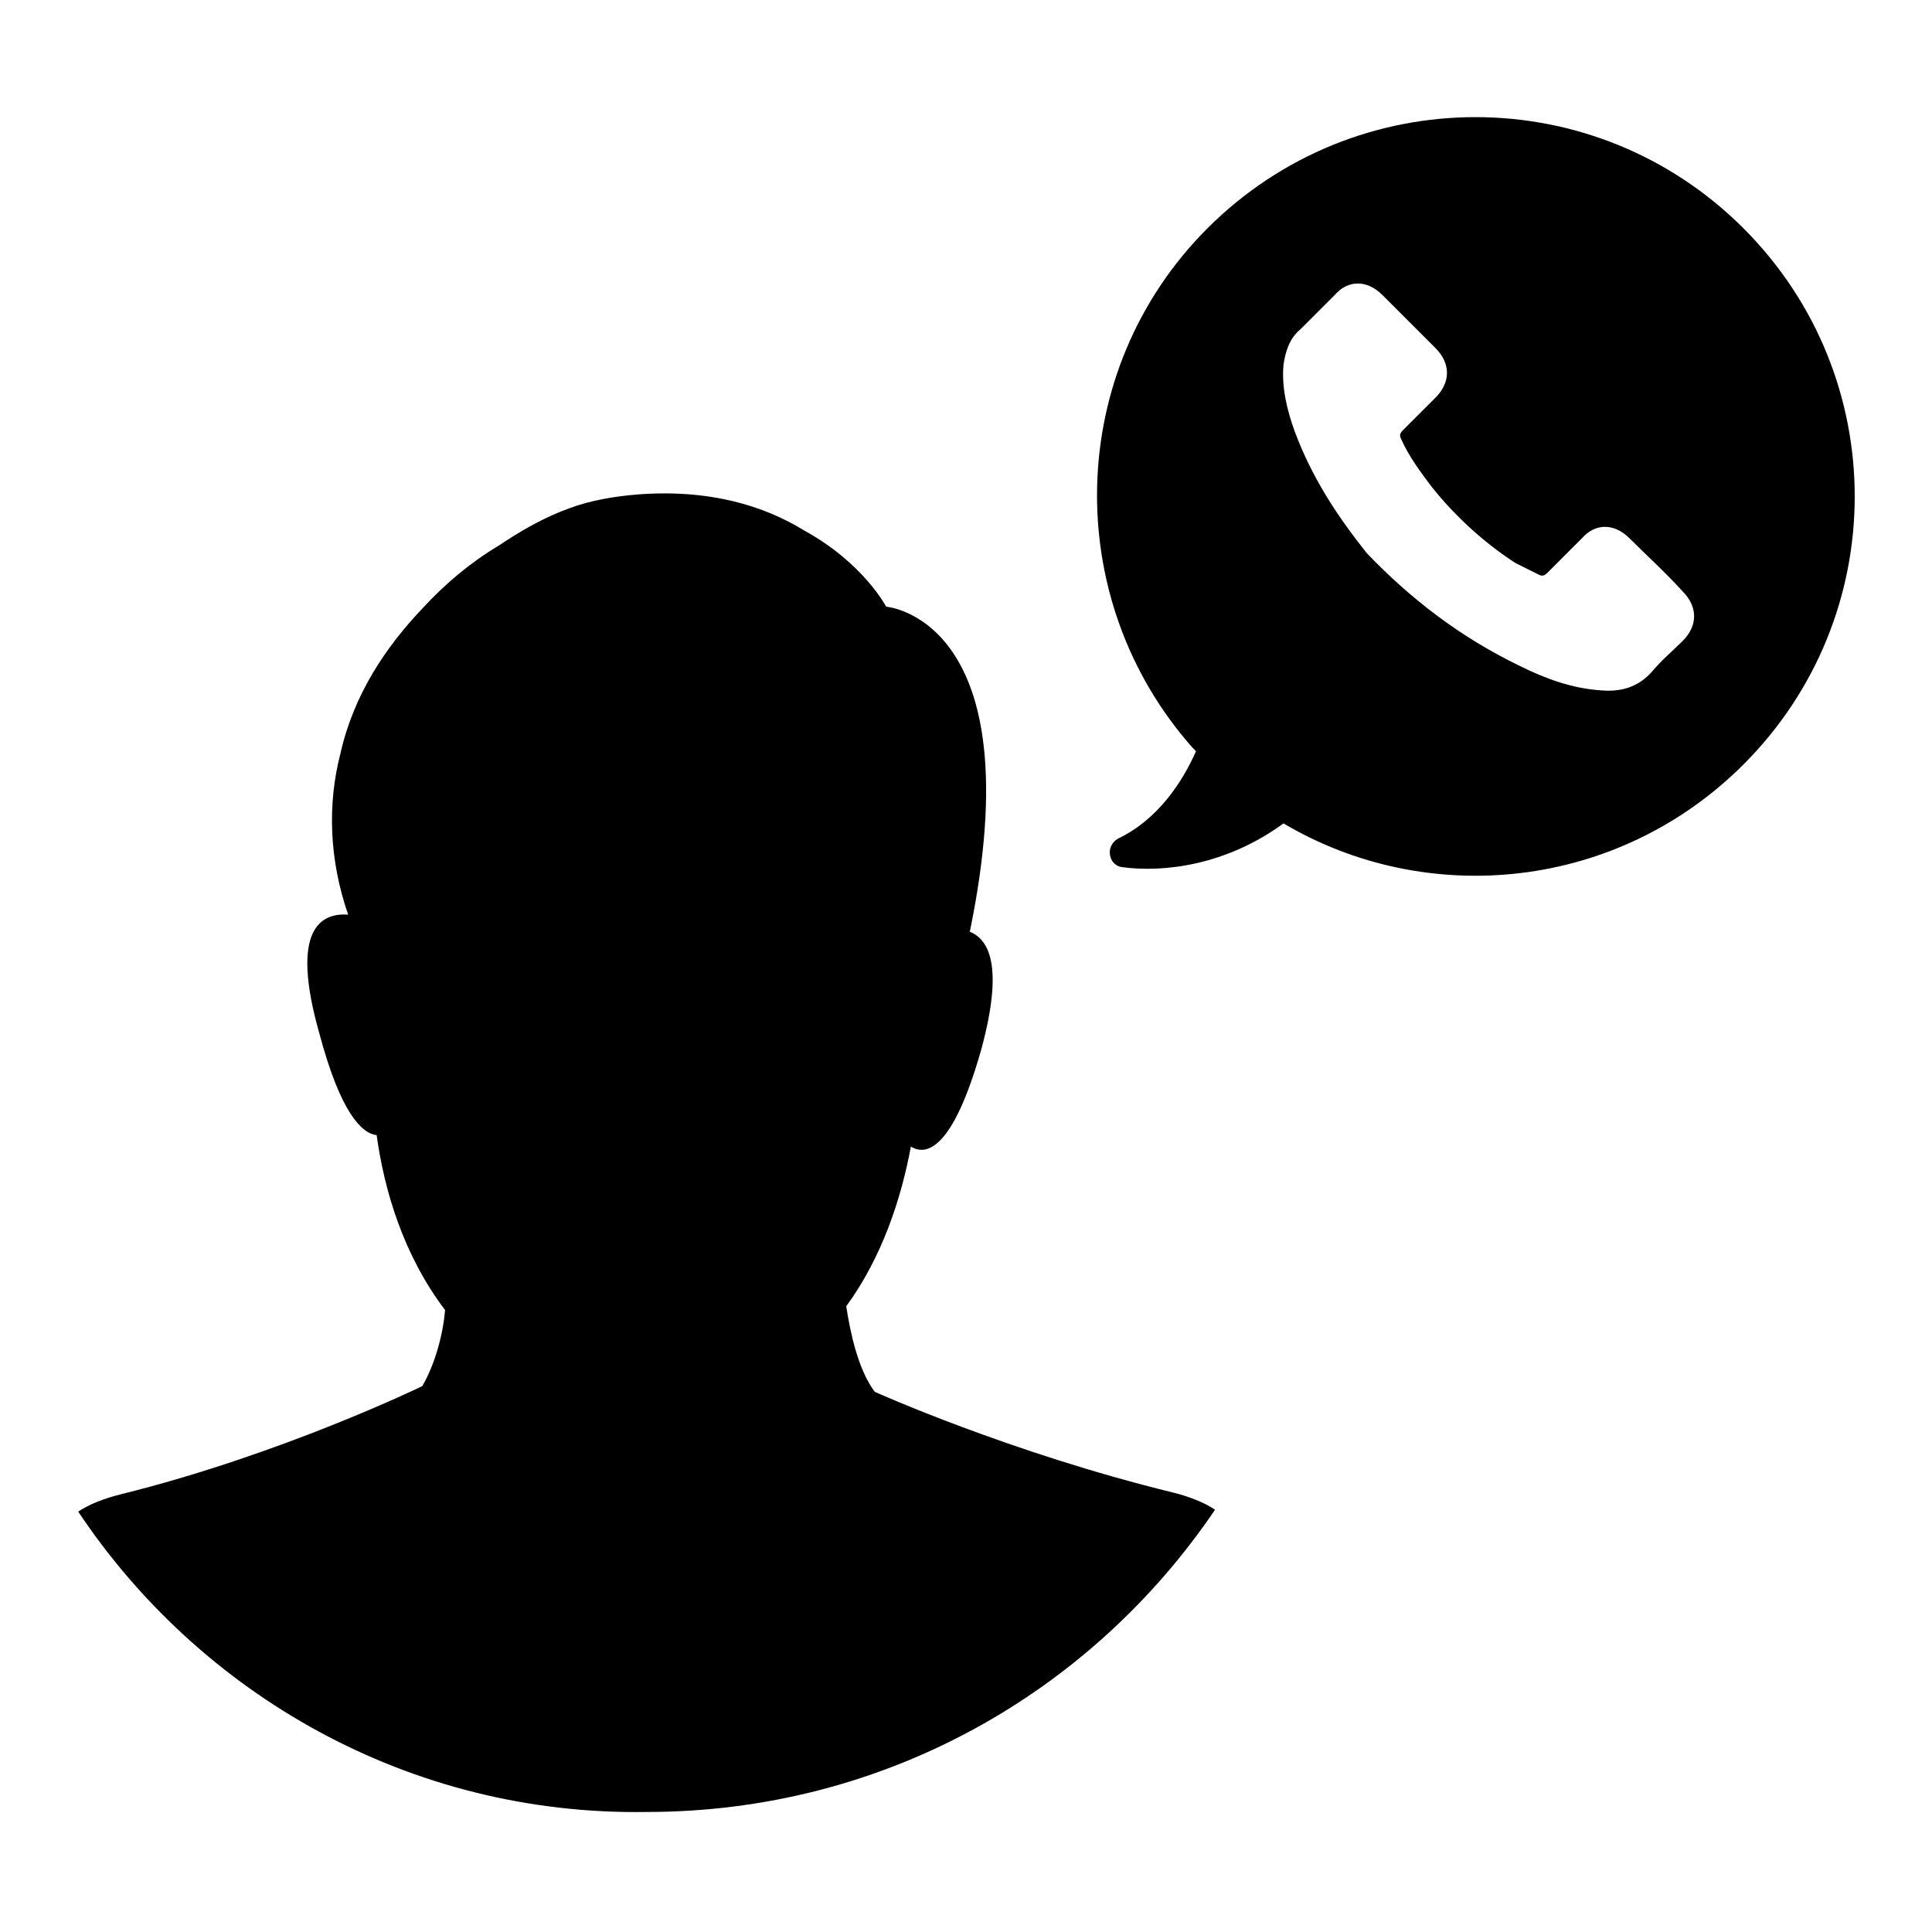
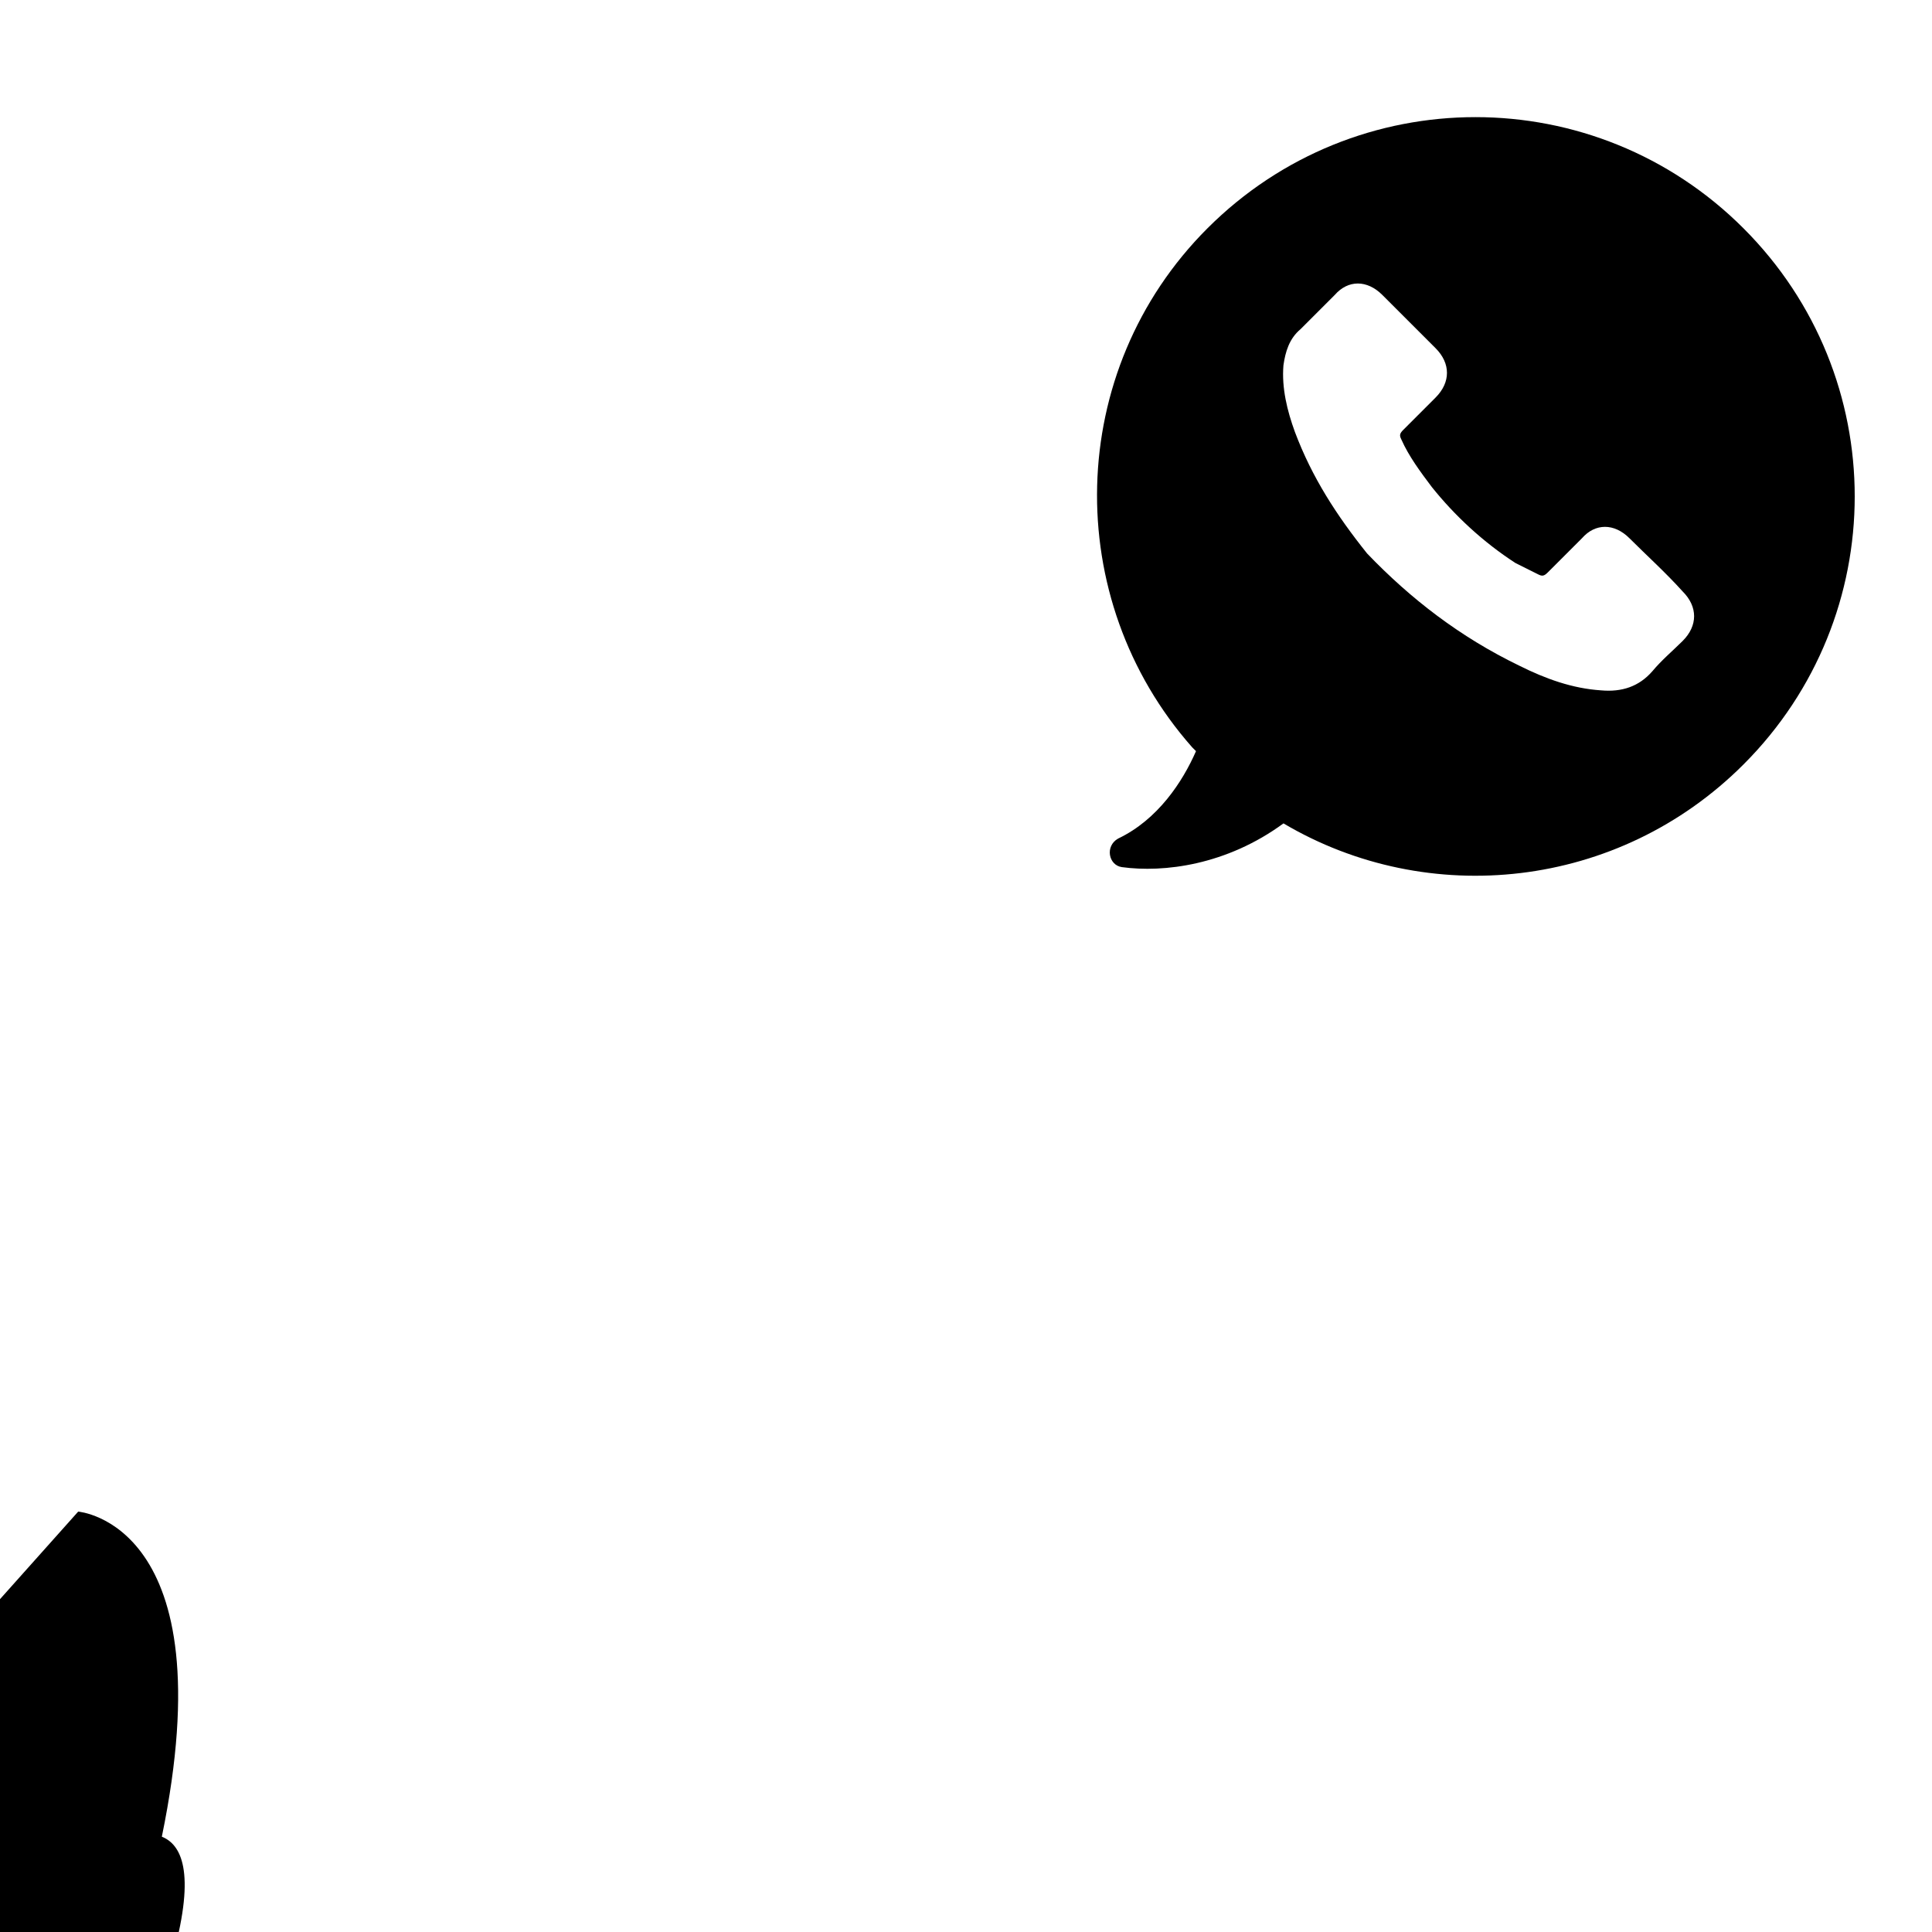
<svg xmlns="http://www.w3.org/2000/svg" fill="#000000" width="800px" height="800px" version="1.1" viewBox="144 144 512 512">
-   <path d="m164.72 544.59c3.023-2.016 7.055-3.527 11.082-4.535 42.824-10.578 80.105-28.719 80.105-28.719 3.527-6.047 5.543-14.105 6.047-20.152-11.082-14.609-16.121-31.738-18.137-46.352-4.031-0.504-9.574-6.047-15.113-26.703-8.062-28.215 0.504-32.242 7.559-31.738-5.039-14.609-5.543-29.223-2.016-42.824 3.527-15.617 12.09-28.215 21.664-38.289 6.047-6.551 12.594-12.09 20.152-16.625 6.047-4.031 12.09-7.559 19.145-10.078 5.543-2.016 11.586-3.023 17.633-3.527 19.145-1.512 33.754 3.023 44.336 9.574 15.617 8.566 21.664 20.152 21.664 20.152s39.297 3.023 22.168 86.152c5.039 2.016 9.07 9.07 3.023 31.234-7.559 26.703-14.609 28.215-18.641 25.695-2.519 13.602-7.559 29.223-17.129 42.32 1.008 6.551 3.023 16.625 7.559 22.672 0 0 35.77 16.121 79.098 26.703 4.031 1.008 8.062 2.519 11.082 4.535-32.746 48.367-87.664 80.105-150.64 80.105-62.977 1.008-118.39-31.238-150.64-79.602zm319.41-182.38c-15.113 11.082-31.738 13.098-42.824 11.586-3.527-0.504-4.535-5.543-1.008-7.559 10.578-5.039 17.129-15.113 20.656-23.176l-1.008-1.008c-34.762-39.297-33.754-99.754 4.031-137.54 39.297-39.297 102.78-39.297 142.07 0 39.297 39.297 39.297 102.78 0 142.07-33.25 33.258-83.629 38.293-121.92 15.621zm62.473-41.812c7.055 3.527 14.105 6.047 21.664 6.551 5.543 0.504 10.078-1.008 13.602-5.039 2.519-3.023 5.543-5.543 8.062-8.062 4.031-4.031 4.031-9.07 0-13.098-4.535-5.039-9.574-9.574-14.105-14.105-4.031-4.031-9.07-4.031-12.594 0-3.023 3.023-6.047 6.047-9.07 9.07-1.008 1.008-1.512 1.008-2.519 0.504-2.016-1.008-4.031-2.016-6.047-3.023-8.566-5.543-16.121-12.594-22.168-20.152-3.023-4.031-6.047-8.062-8.062-12.594-0.504-1.008-0.504-1.512 0.504-2.519 3.023-3.023 6.047-6.047 8.566-8.566 4.031-4.031 4.031-9.07 0-13.098-2.519-2.519-4.535-4.535-7.055-7.055-2.519-2.519-5.039-5.039-7.055-7.055-4.031-4.031-9.07-4.031-12.594 0-3.023 3.023-6.047 6.047-9.07 9.07-3.023 2.519-4.031 6.047-4.535 9.574-0.504 6.047 1.008 12.09 3.023 17.633 4.535 12.09 11.082 22.168 19.145 32.242 11.594 12.086 24.691 22.164 40.309 29.723z" />
+   <path d="m164.72 544.59s39.297 3.023 22.168 86.152c5.039 2.016 9.07 9.07 3.023 31.234-7.559 26.703-14.609 28.215-18.641 25.695-2.519 13.602-7.559 29.223-17.129 42.32 1.008 6.551 3.023 16.625 7.559 22.672 0 0 35.77 16.121 79.098 26.703 4.031 1.008 8.062 2.519 11.082 4.535-32.746 48.367-87.664 80.105-150.64 80.105-62.977 1.008-118.39-31.238-150.64-79.602zm319.41-182.38c-15.113 11.082-31.738 13.098-42.824 11.586-3.527-0.504-4.535-5.543-1.008-7.559 10.578-5.039 17.129-15.113 20.656-23.176l-1.008-1.008c-34.762-39.297-33.754-99.754 4.031-137.54 39.297-39.297 102.78-39.297 142.07 0 39.297 39.297 39.297 102.78 0 142.07-33.25 33.258-83.629 38.293-121.92 15.621zm62.473-41.812c7.055 3.527 14.105 6.047 21.664 6.551 5.543 0.504 10.078-1.008 13.602-5.039 2.519-3.023 5.543-5.543 8.062-8.062 4.031-4.031 4.031-9.07 0-13.098-4.535-5.039-9.574-9.574-14.105-14.105-4.031-4.031-9.07-4.031-12.594 0-3.023 3.023-6.047 6.047-9.07 9.07-1.008 1.008-1.512 1.008-2.519 0.504-2.016-1.008-4.031-2.016-6.047-3.023-8.566-5.543-16.121-12.594-22.168-20.152-3.023-4.031-6.047-8.062-8.062-12.594-0.504-1.008-0.504-1.512 0.504-2.519 3.023-3.023 6.047-6.047 8.566-8.566 4.031-4.031 4.031-9.07 0-13.098-2.519-2.519-4.535-4.535-7.055-7.055-2.519-2.519-5.039-5.039-7.055-7.055-4.031-4.031-9.07-4.031-12.594 0-3.023 3.023-6.047 6.047-9.07 9.07-3.023 2.519-4.031 6.047-4.535 9.574-0.504 6.047 1.008 12.09 3.023 17.633 4.535 12.09 11.082 22.168 19.145 32.242 11.594 12.086 24.691 22.164 40.309 29.723z" />
</svg>